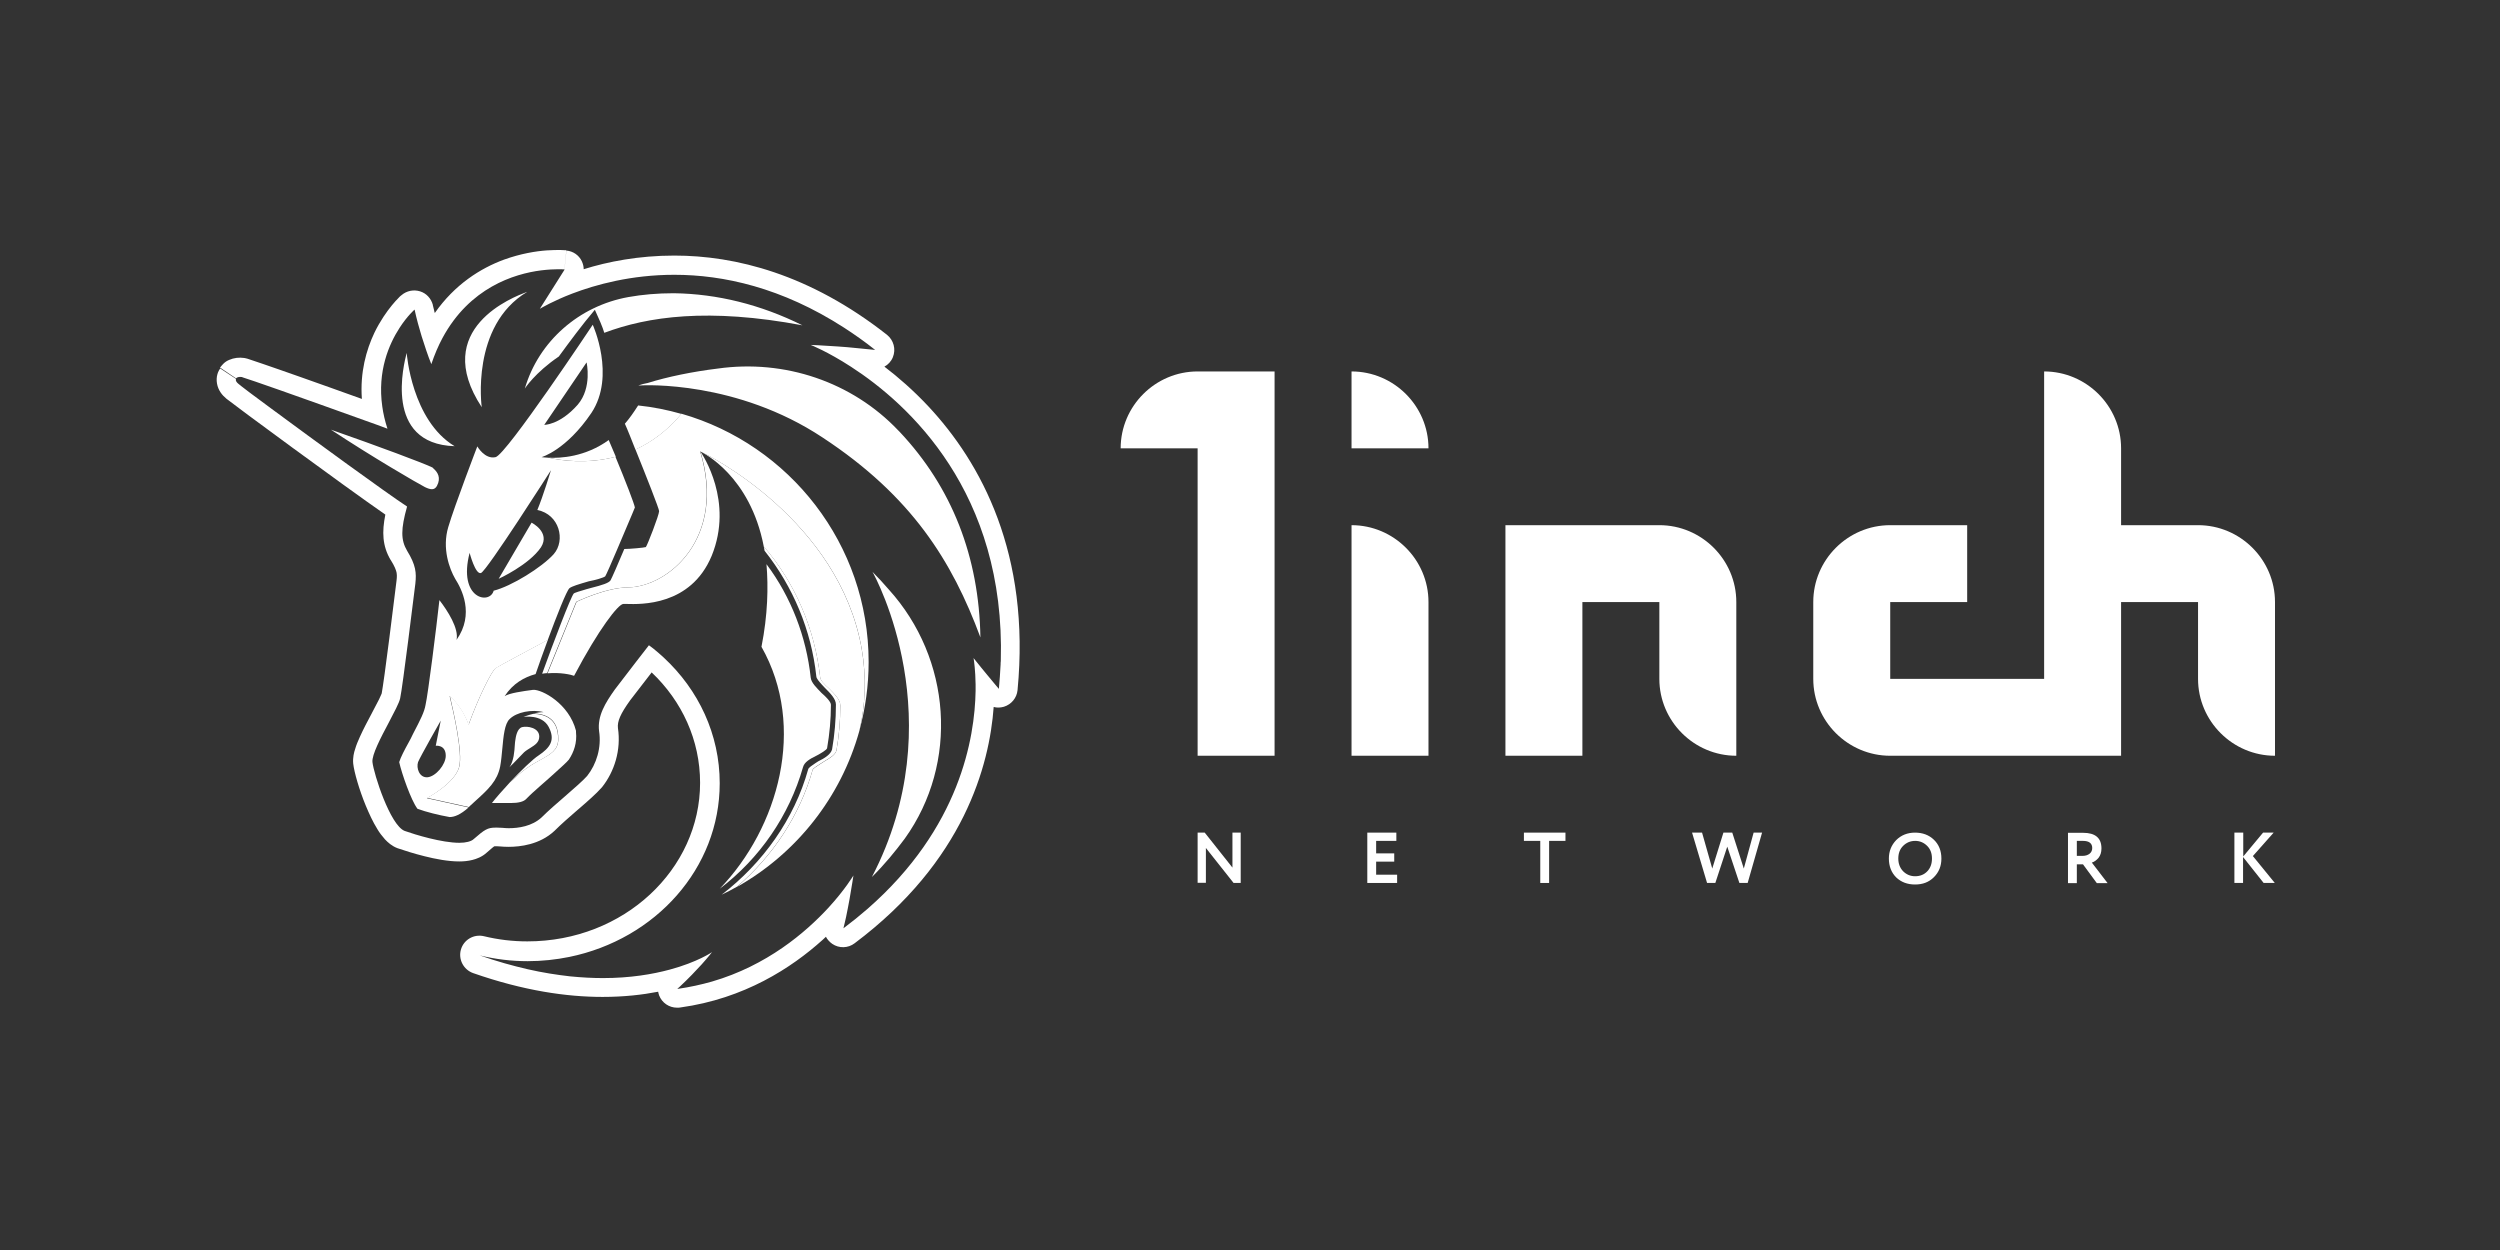
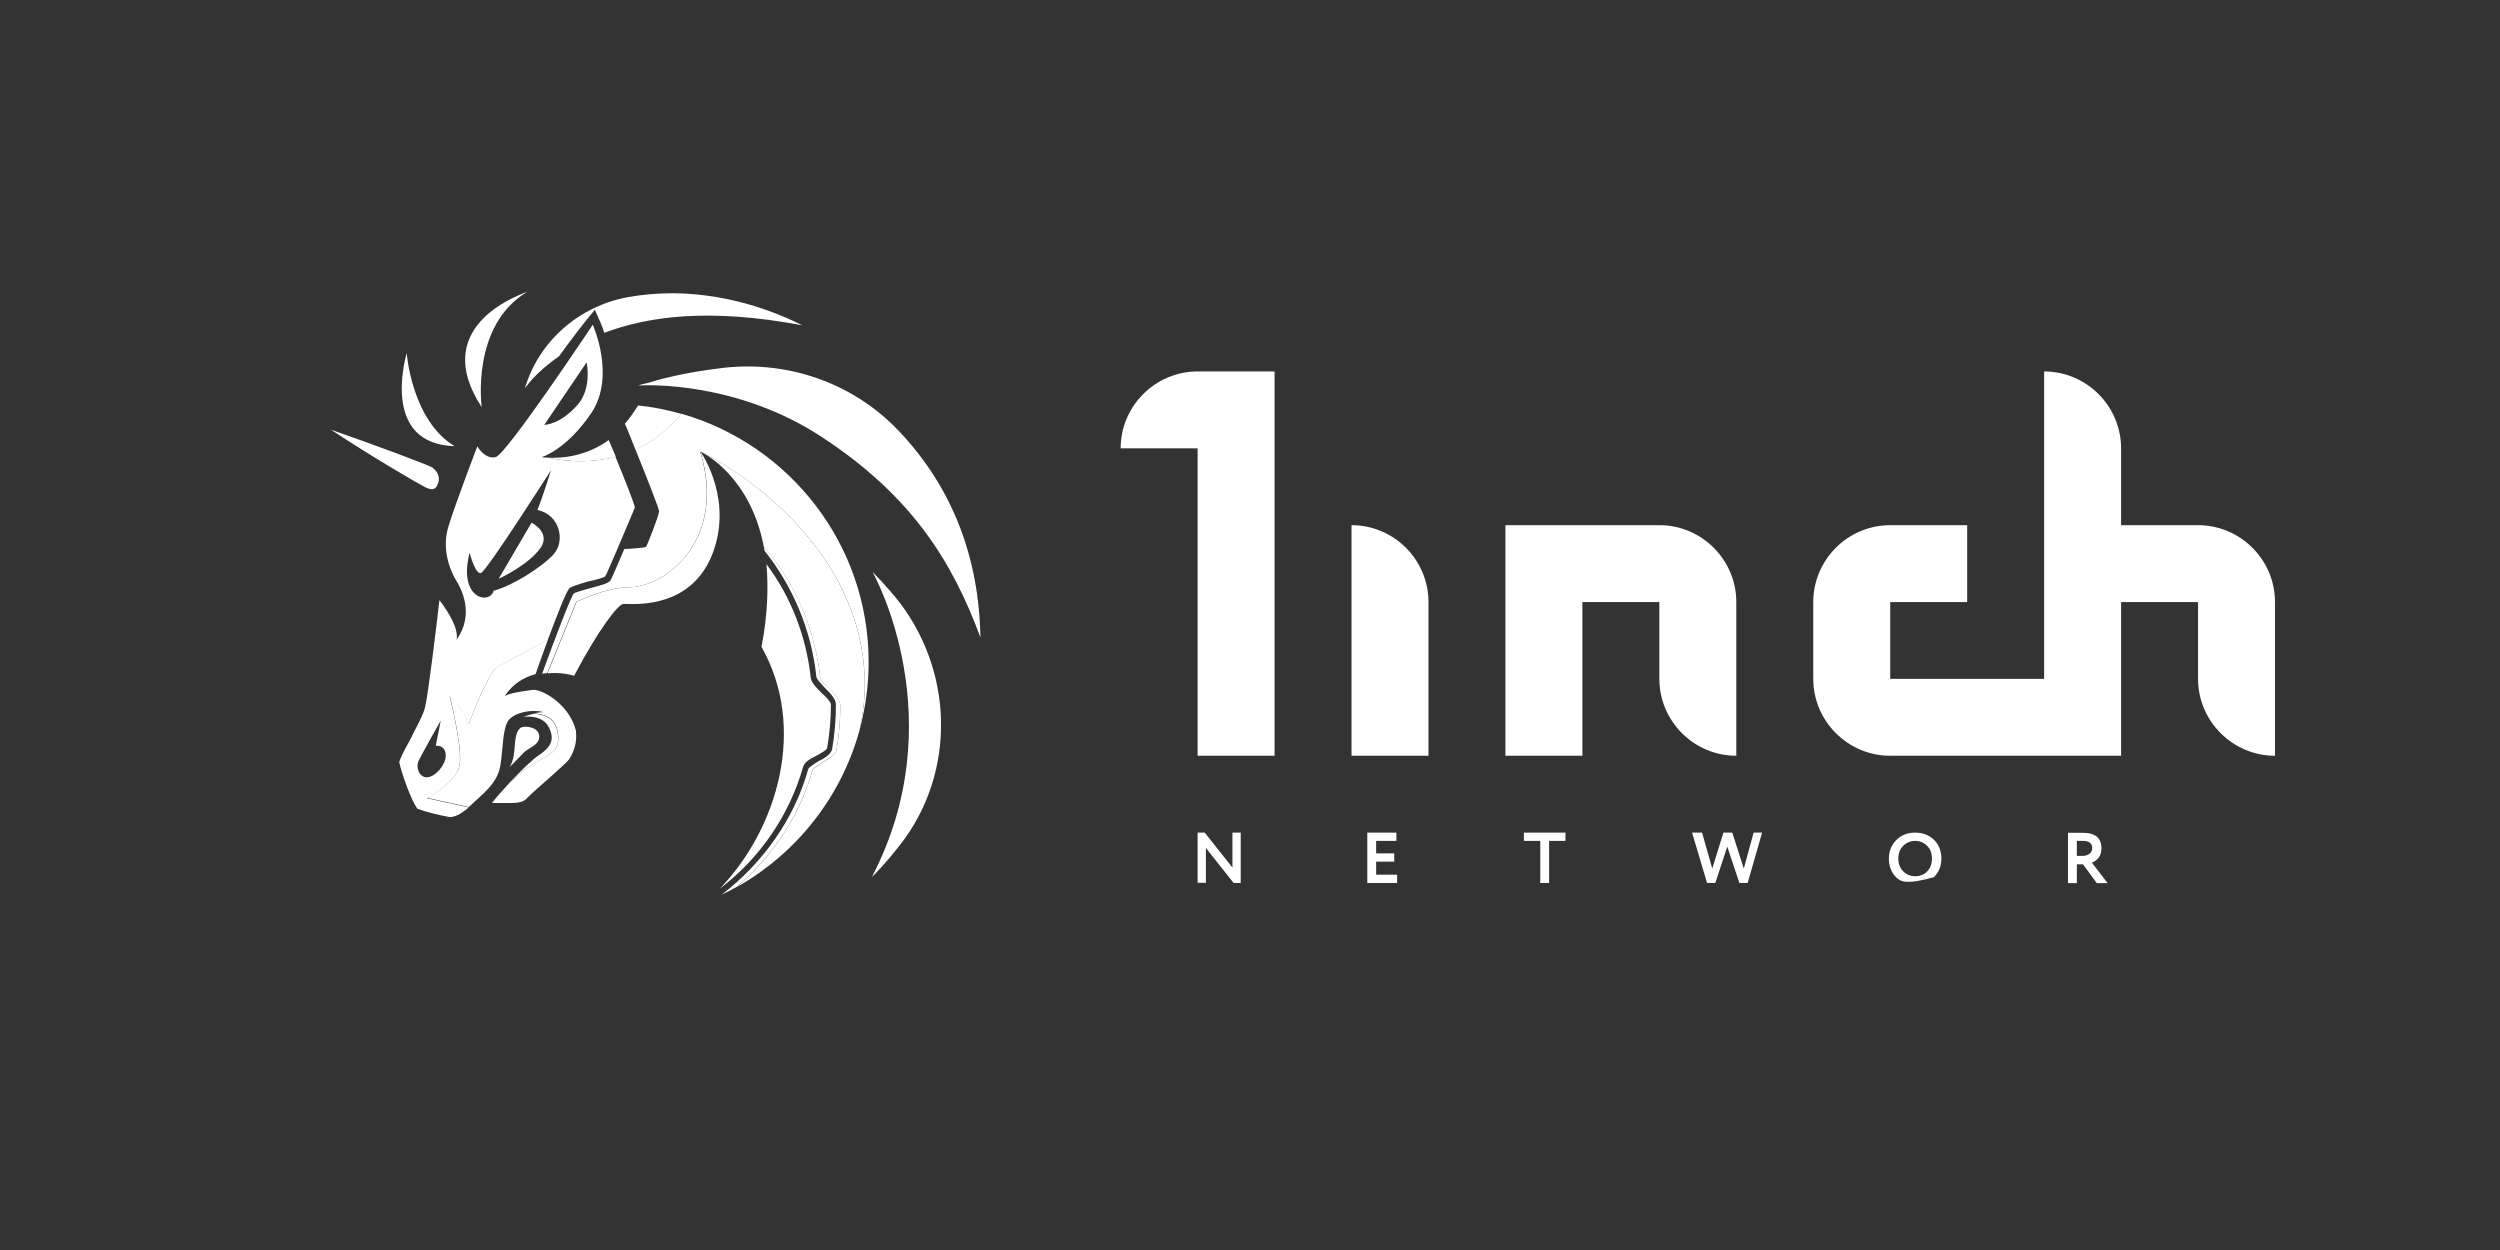
<svg xmlns="http://www.w3.org/2000/svg" width="300" height="150" viewBox="0 0 300 150" fill="none">
  <rect x="0" y="0" width="300" height="150" fill="#333333" stroke="none" />
  <path d="M134.479 53.797H143.714V90.691H152.949V44.573H143.714C138.635 44.573 134.479 48.724 134.479 53.797Z" fill="white" />
  <path d="M162.184 90.691H171.418V72.244C171.418 67.171 167.263 63.02 162.184 63.02V90.691Z" fill="white" />
  <path d="M180.652 63.02V90.691H189.887V72.244H199.122V81.467C199.122 86.54 203.277 90.691 208.357 90.691V72.244C208.357 67.171 204.201 63.02 199.122 63.02H180.652Z" fill="white" />
  <path d="M263.765 63.02H254.531V53.797C254.531 48.724 250.375 44.573 245.296 44.573V81.467H226.827V72.244H236.061V63.02H226.827C221.747 63.02 217.592 67.171 217.592 72.244V81.467C217.592 86.54 221.747 90.691 226.827 90.691H254.531V72.244H263.765V81.467C263.765 86.54 267.921 90.691 273 90.691V72.244C273 67.171 268.845 63.02 263.765 63.02Z" fill="white" />
-   <path d="M162.184 53.797H171.418C171.418 48.724 167.263 44.573 162.184 44.573V53.797Z" fill="white" />
  <path d="M148.885 99.915V105.956H148.031L144.707 101.759V105.933H143.714V99.915H144.568L147.893 104.111V99.915H148.885Z" fill="white" />
  <path d="M167.655 105.956H164.076V99.915H167.562V100.906H165.138V102.405H167.308V103.396H165.138V104.964H167.655V105.956Z" fill="white" />
  <path d="M184.832 100.906H182.869V99.915H187.856V100.906H185.894V105.956H184.832V100.906Z" fill="white" />
  <path d="M210.435 99.915H211.45L209.719 105.956H208.726L207.272 101.598L205.84 105.956H204.848L203.047 99.915H204.247L205.471 104.227L206.81 99.915H207.872L209.257 104.227L210.435 99.915Z" fill="white" />
-   <path d="M226.665 103.027C226.665 102.151 226.965 101.413 227.542 100.814C228.143 100.214 228.904 99.915 229.805 99.915C230.705 99.915 231.467 100.191 232.067 100.768C232.668 101.344 232.968 102.105 232.968 103.027C232.968 103.927 232.668 104.665 232.067 105.264C231.467 105.864 230.728 106.14 229.805 106.14C228.904 106.14 228.143 105.864 227.542 105.287C226.965 104.711 226.665 103.95 226.665 103.027ZM227.796 103.027C227.796 103.627 227.981 104.134 228.373 104.549C228.766 104.941 229.251 105.149 229.805 105.149C230.428 105.149 230.913 104.941 231.282 104.549C231.652 104.157 231.836 103.65 231.836 103.027C231.836 102.405 231.652 101.898 231.259 101.506C230.867 101.114 230.382 100.906 229.828 100.906C229.251 100.906 228.766 101.114 228.373 101.506C227.981 101.898 227.796 102.405 227.796 103.027Z" fill="white" />
+   <path d="M226.665 103.027C226.665 102.151 226.965 101.413 227.542 100.814C228.143 100.214 228.904 99.915 229.805 99.915C230.705 99.915 231.467 100.191 232.067 100.768C232.668 101.344 232.968 102.105 232.968 103.027C232.968 103.927 232.668 104.665 232.067 105.264C228.904 106.14 228.143 105.864 227.542 105.287C226.965 104.711 226.665 103.95 226.665 103.027ZM227.796 103.027C227.796 103.627 227.981 104.134 228.373 104.549C228.766 104.941 229.251 105.149 229.805 105.149C230.428 105.149 230.913 104.941 231.282 104.549C231.652 104.157 231.836 103.65 231.836 103.027C231.836 102.405 231.652 101.898 231.259 101.506C230.867 101.114 230.382 100.906 229.828 100.906C229.251 100.906 228.766 101.114 228.373 101.506C227.981 101.898 227.796 102.405 227.796 103.027Z" fill="white" />
  <path d="M249.22 103.719V105.979H248.158V99.938C248.458 99.938 248.782 99.938 249.128 99.938C249.474 99.938 249.774 99.938 249.982 99.938C251.437 99.938 252.175 100.56 252.175 101.805C252.175 102.266 252.06 102.635 251.829 102.935C251.598 103.212 251.321 103.419 251.021 103.512L252.914 105.979H251.621L249.959 103.719H249.22ZM249.959 100.906C249.936 100.906 249.89 100.906 249.82 100.906C249.751 100.906 249.659 100.906 249.543 100.906C249.428 100.906 249.313 100.906 249.22 100.906V102.705H249.913C250.259 102.705 250.536 102.612 250.744 102.451C250.952 102.289 251.067 102.059 251.067 101.759C251.067 101.206 250.698 100.906 249.959 100.906Z" fill="white" />
-   <path d="M269.19 105.956H268.128V99.915H269.19V102.774L271.568 99.915H272.838L270.344 102.728L272.976 105.956H271.637L269.167 102.843V105.956H269.19Z" fill="white" />
-   <path fill-rule="evenodd" clip-rule="evenodd" d="M102.134 44.02C99.295 42.175 97.286 41.391 97.286 41.391C97.286 41.391 98.602 41.437 100.518 41.575C101.257 41.622 102.065 41.691 102.919 41.783C103.612 41.852 104.305 41.921 105.02 41.991C103.774 40.999 102.527 40.123 101.28 39.316C93.8 34.496 86.782 32.975 80.918 32.975C75.746 32.975 71.498 34.151 68.659 35.234C66.373 36.111 64.988 36.941 64.78 37.056L67.735 32.375L67.966 30.069C68.774 30.138 69.467 30.623 69.813 31.337C69.951 31.637 70.044 31.96 70.044 32.306C72.906 31.407 76.624 30.669 80.918 30.669C88.236 30.669 97.148 32.882 106.429 40.169C107.237 40.815 107.537 41.898 107.144 42.867C106.936 43.374 106.567 43.766 106.128 43.997C107.791 45.265 109.591 46.833 111.369 48.724C117.764 55.549 123.674 66.502 122.104 82.828C122.012 83.75 121.366 84.534 120.465 84.811C120.05 84.926 119.634 84.949 119.242 84.834C118.734 91.821 115.686 103.35 102.55 113.196C101.765 113.796 100.68 113.819 99.872 113.265C99.549 113.035 99.272 112.735 99.11 112.412C98.972 112.528 98.833 112.666 98.718 112.781C94.978 116.148 89.321 119.837 81.633 120.898C81.518 120.921 81.425 120.921 81.31 120.921H81.241C80.294 120.921 79.44 120.344 79.094 119.445C79.048 119.307 79.001 119.145 78.978 119.007C77.085 119.376 74.869 119.63 72.306 119.63C68.012 119.63 62.841 118.892 56.769 116.77C55.614 116.355 54.968 115.11 55.314 113.934C55.661 112.758 56.861 112.066 58.062 112.343C59.77 112.758 61.502 112.966 63.279 112.966C74.892 112.966 84.011 104.296 84.011 93.942C84.011 88.823 81.841 84.142 78.193 80.683C78.193 80.706 78.17 80.706 78.17 80.729C77.339 81.813 76.323 83.105 75.608 84.05C74.453 85.664 74.061 86.563 74.153 87.37C74.546 89.999 73.738 92.582 72.237 94.472C72.214 94.496 72.191 94.519 72.168 94.542C71.567 95.233 70.459 96.202 69.444 97.078C69.397 97.124 69.351 97.147 69.305 97.193C68.289 98.07 67.296 98.946 66.581 99.661C66.558 99.684 66.534 99.707 66.534 99.707C64.757 101.367 62.402 101.621 61.017 101.621C60.624 101.621 60.278 101.598 60.047 101.575H60.024C59.793 101.552 59.701 101.552 59.655 101.552H59.424C59.378 101.552 59.355 101.552 59.331 101.552C59.285 101.575 59.216 101.621 59.078 101.736C58.916 101.874 58.685 102.059 58.408 102.312C57.831 102.843 57.161 103.073 56.7 103.189C56.169 103.327 55.614 103.373 55.107 103.373C53.767 103.373 52.221 103.073 50.951 102.751C49.635 102.428 48.458 102.036 47.765 101.805C47.742 101.805 47.719 101.782 47.696 101.782C47.026 101.528 46.541 101.09 46.195 100.721C45.849 100.329 45.526 99.914 45.272 99.476C44.741 98.623 44.279 97.609 43.886 96.663C43.124 94.818 42.501 92.674 42.386 91.636C42.316 90.945 42.478 90.276 42.617 89.884C42.755 89.4 42.963 88.915 43.171 88.454C43.586 87.532 44.117 86.517 44.602 85.618L44.625 85.572C44.948 84.949 45.248 84.396 45.479 83.935C45.595 83.704 45.664 83.519 45.733 83.381C45.779 83.289 45.779 83.243 45.803 83.22C45.918 82.62 46.334 79.692 46.726 76.533C47.118 73.42 47.511 70.33 47.58 69.707C47.65 69.177 47.626 68.923 47.58 68.67C47.511 68.393 47.373 67.978 46.911 67.24C46.911 67.24 46.911 67.217 46.888 67.217C45.872 65.511 45.826 63.827 46.241 61.752C41.093 58.178 27.98 48.516 27.172 47.847C27.172 47.847 27.172 47.847 27.148 47.825C26.664 47.432 26.179 46.833 26.04 46.026C25.971 45.634 25.994 45.242 26.086 44.919C26.133 44.758 26.179 44.619 26.248 44.504C26.271 44.435 26.317 44.389 26.34 44.343C26.363 44.319 26.363 44.297 26.387 44.273C26.387 44.25 26.41 44.25 26.41 44.227C26.41 44.227 26.41 44.227 26.41 44.204C26.41 44.204 26.41 44.204 28.326 45.472C28.326 45.472 28.164 45.703 28.626 46.072C28.672 46.095 28.718 46.164 28.834 46.233C28.857 46.233 28.857 46.257 28.88 46.279C29.111 46.464 29.48 46.741 29.965 47.11C30.611 47.594 31.489 48.239 32.481 48.977C37.63 52.782 46.38 59.169 48.85 60.783C48.088 63.505 48.088 64.796 48.85 66.087C49.912 67.817 49.981 68.739 49.843 70.03C49.681 71.321 48.319 82.436 48.019 83.796C47.904 84.35 47.303 85.457 46.657 86.702C45.687 88.523 44.602 90.599 44.694 91.452C44.856 92.881 46.818 99.015 48.55 99.707C49.843 100.168 53.029 101.136 55.13 101.136C55.892 101.136 56.561 100.975 56.861 100.675C58.154 99.545 58.523 99.315 59.447 99.315H59.678C59.862 99.315 60.047 99.338 60.255 99.338C60.509 99.361 60.763 99.384 61.04 99.384C62.24 99.384 63.833 99.153 64.988 98.093C65.773 97.309 66.835 96.386 67.827 95.533C68.936 94.565 69.975 93.665 70.459 93.112C71.591 91.682 72.191 89.699 71.891 87.739C71.66 85.918 72.653 84.327 73.784 82.736C75.215 80.845 77.87 77.432 77.87 77.432C78.055 77.57 78.24 77.709 78.424 77.847C78.84 78.193 79.255 78.539 79.648 78.908C83.827 82.782 86.366 88.131 86.366 93.988C86.366 104.203 78.655 112.712 68.312 114.833C66.719 115.156 65.034 115.341 63.325 115.341C61.363 115.341 59.47 115.11 57.577 114.649C59.608 115.364 61.525 115.894 63.325 116.309C65.126 116.724 66.812 116.978 68.405 117.162C69.813 117.301 71.129 117.37 72.352 117.37C75.631 117.37 78.309 116.909 80.364 116.355C83.711 115.456 85.443 114.257 85.443 114.257C85.443 114.257 85.004 114.833 84.196 115.733C83.526 116.471 82.626 117.416 81.541 118.431C81.472 118.477 81.425 118.546 81.356 118.592C81.333 118.615 81.31 118.638 81.287 118.661H81.356C82.788 118.454 84.15 118.154 85.443 117.785C92.022 115.871 96.663 111.905 99.41 108.93C101.419 106.74 102.411 105.056 102.411 105.056C102.411 105.056 102.227 106.302 101.95 107.87C101.834 108.561 101.673 109.299 101.534 110.014C101.419 110.498 101.326 110.96 101.211 111.398C102.227 110.637 103.196 109.853 104.097 109.069C115.202 99.361 116.979 88.546 117.072 82.897C117.072 82.643 117.072 82.39 117.072 82.159C117.072 82.159 117.072 82.159 117.072 82.136C117.048 80.453 116.887 79.346 116.841 79.046V79C116.841 78.977 116.841 78.977 116.841 78.954C116.841 78.954 116.864 78.977 116.864 79C116.864 79 116.887 79.023 116.887 79.046C117.025 79.207 117.349 79.623 117.741 80.107C117.972 80.383 118.226 80.706 118.48 81.006C118.78 81.375 119.103 81.744 119.38 82.09C119.565 82.297 119.727 82.505 119.865 82.666C119.957 81.652 120.027 80.66 120.073 79.715C120.073 79.576 120.073 79.461 120.096 79.323C120.673 59.054 109.014 48.47 102.134 44.02ZM50.443 39.823C50.489 40.008 50.559 40.192 50.605 40.377C50.951 41.46 51.343 42.682 51.759 43.697C52.151 42.544 52.59 41.506 53.098 40.561C56.353 34.52 61.686 32.859 64.942 32.444C66.627 32.237 67.735 32.329 67.735 32.329C67.966 30.023 67.966 30.023 67.943 30.023H67.92H67.897H67.874C67.827 30.023 67.781 30.023 67.735 30.023C67.62 30.023 67.458 30 67.25 30C66.858 30 66.304 30 65.634 30.046C64.295 30.138 62.471 30.438 60.486 31.153C57.669 32.191 54.576 34.127 52.175 37.563C52.128 37.425 52.105 37.31 52.082 37.194C52.036 37.01 51.99 36.849 51.967 36.733C51.944 36.687 51.944 36.641 51.944 36.618V36.595C51.736 35.811 51.159 35.188 50.397 34.958C49.635 34.727 48.804 34.889 48.181 35.419L49.704 37.148C48.181 35.419 48.181 35.419 48.181 35.419L48.157 35.442C48.134 35.465 48.111 35.488 48.065 35.511C47.996 35.58 47.904 35.649 47.811 35.765C47.603 35.972 47.326 36.272 47.026 36.641C46.403 37.402 45.618 38.509 44.925 39.938C43.956 41.991 43.194 44.665 43.425 47.871C40.885 46.948 38.253 46.026 35.991 45.219C34.259 44.619 32.735 44.066 31.627 43.697C31.073 43.513 30.611 43.351 30.265 43.236C30.104 43.19 29.965 43.144 29.85 43.097C29.78 43.074 29.596 43.005 29.434 42.982C29.388 42.982 29.342 42.959 29.319 42.959C28.695 42.867 28.072 42.936 27.495 43.19C27.218 43.305 26.987 43.466 26.802 43.651C26.71 43.743 26.64 43.812 26.571 43.904C26.548 43.951 26.502 43.974 26.479 44.02C26.456 44.043 26.456 44.066 26.433 44.066L26.41 44.089V44.112C26.41 44.112 26.41 44.112 28.326 45.403C28.326 45.403 28.488 45.173 29.018 45.242C29.042 45.242 29.111 45.265 29.203 45.311C29.457 45.403 29.942 45.565 30.588 45.772C31.373 46.049 32.389 46.395 33.567 46.81C36.452 47.825 40.308 49.208 43.84 50.476C44.764 50.799 45.641 51.122 46.495 51.445C46.195 50.522 45.987 49.623 45.872 48.77C45.272 44.527 46.68 41.299 47.95 39.339C48.873 37.909 49.75 37.148 49.75 37.148C49.75 37.148 50.004 38.37 50.443 39.823Z" fill="white" />
  <path d="M68.266 91.152C68.035 91.452 67.204 92.189 66.442 92.881C66.211 93.089 65.98 93.296 65.773 93.481C65.449 93.781 65.126 94.057 64.803 94.334C64.203 94.864 63.602 95.395 63.118 95.902C62.818 96.202 62.217 96.363 61.294 96.363H59.031C59.493 95.764 60.301 94.841 61.178 93.896C61.663 93.458 62.148 93.02 62.587 92.651C63.372 92.005 64.133 91.567 64.826 91.198C66.073 90.506 66.996 89.999 66.996 88.708C67.042 86.125 65.311 85.641 64.018 85.618C64.41 85.525 64.826 85.456 65.242 85.456C63.81 85.087 61.986 85.456 61.155 86.287C60.555 86.84 60.416 88.339 60.278 89.838C60.209 90.575 60.139 91.336 60.024 91.959C59.678 93.711 58.616 94.703 56.977 96.179C56.792 96.34 56.584 96.525 56.399 96.709C56.353 96.755 56.307 96.801 56.261 96.847L51.251 95.741C51.251 95.741 54.575 94.011 55.106 92.028C55.591 90.345 54.345 85.111 54.044 83.773C53.998 83.612 53.975 83.519 53.975 83.473L53.998 83.496C54.229 83.704 55.591 84.972 56.238 86.955C57.438 83.635 59.031 80.453 59.493 80.153C59.885 79.899 64.48 77.455 65.749 76.763C65.195 78.285 64.641 79.784 64.272 80.891C62.91 81.26 61.548 82.021 60.555 83.543C61.086 83.174 62.748 82.943 63.972 82.781C65.034 82.712 68.289 84.442 69.12 87.693V87.855C69.259 89.123 68.866 90.253 68.266 91.152Z" fill="white" />
  <path d="M65.704 80.799C67.251 80.66 68.544 80.96 68.89 81.098C71.845 75.495 74.2 72.474 74.8 72.474C74.87 72.474 75.008 72.474 75.193 72.474C76.878 72.52 82.881 72.728 85.397 66.71C88.075 60.161 84.312 54.558 84.035 54.166V54.143C87.221 64.588 80.18 70.399 75.401 70.491C72.746 70.491 69.19 72.221 69.19 72.221L65.704 80.799Z" fill="white" />
  <path d="M84.011 54.166C84.034 54.166 84.034 54.166 84.011 54.166C84.357 54.327 90.013 57.071 91.653 65.58C95.416 69.961 97.77 75.449 98.417 81.26C98.417 81.629 98.948 82.159 99.479 82.62C100.172 83.312 100.841 83.981 100.841 84.672C100.841 86.494 100.679 88.316 100.379 90.045C100.241 90.576 99.641 90.945 98.971 91.337L98.902 91.383C98.879 91.406 98.856 91.406 98.832 91.429C98.786 91.452 98.763 91.475 98.717 91.498C98.625 91.567 98.509 91.636 98.394 91.705C98.001 91.959 97.586 92.213 97.516 92.397C95.97 97.862 92.738 102.728 88.42 106.44C95.554 102.428 100.91 95.695 103.127 87.693C103.865 84.534 103.981 81.237 103.404 77.87C100.679 62.421 84.934 54.535 84.011 54.166Z" fill="white" />
  <path d="M65.819 54.926C67.228 54.996 70.206 54.857 73.046 52.805C73.323 53.474 73.623 54.142 73.9 54.811C70.414 55.733 67.274 55.249 65.819 54.926Z" fill="white" />
  <path d="M76.254 53.958C78.147 53.082 80.04 51.744 81.772 49.669C80.087 49.185 78.355 48.839 76.577 48.654C76.046 49.485 75.515 50.246 74.984 50.845C75.331 51.606 75.769 52.736 76.254 53.958Z" fill="white" />
  <path d="M91.377 77.617C92.139 73.766 92.208 70.422 91.977 67.701C94.932 71.644 96.756 76.394 97.287 81.329C97.356 81.928 97.98 82.528 98.58 83.151C99.111 83.612 99.711 84.211 99.711 84.58C99.711 86.31 99.55 88.062 99.25 89.791C99.18 89.999 98.557 90.368 98.049 90.645L97.957 90.691C97.195 91.06 96.525 91.452 96.364 92.051C94.701 97.885 91.146 103.027 86.367 106.648C93.409 99.338 96.826 87.232 91.377 77.617Z" fill="white" />
  <path fill-rule="evenodd" clip-rule="evenodd" d="M57.808 48.862C57.808 48.862 56.446 39.108 63.257 35.027C63.233 35.027 63.187 35.05 63.118 35.073C61.733 35.603 51.598 39.408 57.808 48.862ZM72.514 39.938C77.732 37.978 85.004 36.918 96.294 39.039C91.284 36.549 86.066 35.257 80.849 35.188C78.886 35.188 77.062 35.35 75.4 35.649C69.49 36.71 64.642 40.953 62.98 46.625C62.98 46.625 64.18 44.734 67.066 42.775L67.181 42.613C68.243 41.16 69.836 38.993 71.383 37.171C71.822 38.117 72.353 39.339 72.514 39.938ZM98.718 52.505C109.407 59.538 114.255 67.332 117.649 76.487C117.487 66.802 114.232 58.478 107.953 51.814L107.791 51.652C102.25 45.818 94.147 43.097 86.136 44.227C83.111 44.596 80.087 45.219 77.732 45.957C77.363 46.026 76.97 46.118 76.601 46.256H76.762C77.363 46.21 88.421 45.68 98.718 52.505ZM108.576 100.629C107.445 102.151 106.152 103.742 104.628 105.241C114.394 86.471 105.09 69.292 104.697 68.623C105.39 69.315 106.06 70.053 106.66 70.745C114.163 79.046 115.086 91.544 108.576 100.629ZM48.781 42.429C48.504 43.535 45.941 53.266 54.553 53.543C49.404 50.43 48.804 42.429 48.804 42.336V42.359V42.383L48.781 42.429ZM63.788 62.72L59.84 69.454C59.84 69.454 63.487 67.793 64.919 65.672C66.073 63.85 63.788 62.72 63.788 62.72ZM61.156 93.919C61.641 93.481 62.125 93.043 62.564 92.674C63.349 92.028 64.111 91.59 64.803 91.221C66.05 90.529 66.974 90.022 66.974 88.754C67.02 86.171 65.288 85.687 63.995 85.664C64.018 85.664 64.041 85.664 64.065 85.641C63.372 85.802 62.818 86.033 62.818 86.033C62.818 86.033 65.011 85.664 65.842 87.232C66.673 88.823 66.004 89.722 64.642 90.645C63.949 91.083 62.472 92.512 61.156 93.919ZM68.336 70.583C67.989 70.883 66.812 73.881 65.727 76.809C64.434 77.501 59.863 79.922 59.47 80.199C59.009 80.499 57.416 83.681 56.215 87.001C55.569 85.018 54.206 83.75 53.976 83.543C53.953 83.519 53.953 83.519 53.953 83.519C53.953 83.566 53.976 83.658 54.022 83.819C54.345 85.157 55.569 90.368 55.084 92.074C54.553 94.034 51.228 95.787 51.228 95.787L56.238 96.894C55.245 97.77 54.53 98.046 53.953 98.046C52.66 97.816 51.159 97.447 50.097 97.055C49.335 96.063 48.204 92.812 47.904 91.452C48.065 90.898 48.573 89.93 49.035 89.1C49.22 88.777 49.381 88.454 49.497 88.2L49.612 87.97C50.443 86.379 50.928 85.433 51.067 84.58C51.367 83.289 52.36 75.357 52.729 72.013C53.722 73.304 55.084 75.426 54.784 76.786C56.977 73.673 55.384 70.653 54.622 69.454C53.929 68.254 53.029 65.81 53.791 63.251C54.553 60.668 57.277 53.566 57.277 53.566C57.277 53.566 58.178 55.157 59.47 54.857C60.763 54.558 71.129 38.97 71.129 38.97C71.129 38.97 73.923 45.103 70.968 49.554C67.943 54.027 64.988 54.857 64.988 54.857C64.988 54.857 65.288 54.903 65.796 54.926C67.274 55.249 70.39 55.734 73.853 54.811C75.1 57.809 76.116 60.461 76.185 60.899C76.139 60.991 76.024 61.268 75.862 61.683C75.008 63.689 72.884 68.762 72.63 69.154C72.468 69.315 71.429 69.615 70.667 69.753C69.398 70.122 68.636 70.353 68.336 70.583ZM70.39 43.489C70.39 43.489 71.083 46.51 69.328 48.562C67.135 51.053 65.242 50.983 65.311 50.983L70.39 43.489ZM52.891 86.471L52.29 89.492C52.29 89.492 53.491 89.33 53.491 90.691C53.491 91.751 52.29 93.181 51.298 93.273C50.305 93.343 49.935 92.143 50.166 91.452C50.397 90.852 52.891 86.471 52.891 86.471ZM64.48 61.199C67.135 61.729 67.897 64.842 66.442 66.502C65.011 68.093 61.363 70.353 59.239 70.883C58.778 72.613 54.922 71.875 56.354 66.341C56.354 66.341 57.046 68.992 57.716 68.762C58.408 68.531 66.119 56.425 66.119 56.425C66.119 56.425 65.15 59.607 64.48 61.199ZM61.779 89.376C61.733 90.114 61.664 91.313 61.133 92.074C61.179 92.028 61.34 91.844 61.571 91.636C61.964 91.221 62.541 90.622 62.887 90.276C63.118 90.068 63.395 89.907 63.649 89.745C64.203 89.399 64.711 89.077 64.711 88.385C64.711 87.324 63.28 87.094 62.656 87.255C62.056 87.416 61.894 88.385 61.825 88.915C61.802 89.007 61.802 89.169 61.779 89.376ZM96.986 92.305C95.324 98.277 91.538 103.581 86.597 107.362C87.221 107.063 87.821 106.763 88.421 106.417C92.738 102.727 95.971 97.839 97.517 92.374C97.587 92.19 98.002 91.936 98.395 91.682C98.51 91.613 98.626 91.544 98.718 91.475C98.741 91.452 98.764 91.452 98.787 91.429L98.833 91.406C98.856 91.382 98.879 91.382 98.903 91.359L98.972 91.313C99.641 90.921 100.242 90.575 100.38 90.022C100.68 88.293 100.842 86.471 100.842 84.649C100.842 83.958 100.149 83.289 99.48 82.597C98.949 82.136 98.418 81.606 98.418 81.237C97.771 75.426 95.416 69.961 91.653 65.557C91.676 65.741 91.723 65.903 91.746 66.087C95.162 70.399 97.356 75.61 97.956 81.144C97.956 81.421 98.302 81.79 98.626 82.159C98.741 82.274 98.856 82.39 98.949 82.505C99.641 83.197 100.311 83.865 100.311 84.557C100.311 86.379 100.149 88.2 99.849 89.93C99.688 90.529 98.949 90.99 98.187 91.359C98.094 91.429 97.979 91.498 97.864 91.567C97.448 91.844 97.033 92.12 96.986 92.305ZM84.012 54.166C84.935 54.558 100.68 62.421 103.405 77.847C103.982 81.214 103.866 84.511 103.127 87.67C103.843 85.041 104.236 82.274 104.236 79.438C104.236 65.303 94.724 53.358 81.772 49.646C80.041 51.721 78.124 53.082 76.254 53.935C77.547 57.14 79.094 61.06 79.094 61.337C79.094 61.798 77.663 65.487 77.501 65.649C77.34 65.718 75.608 65.879 74.915 65.879C74.153 67.701 73.392 69.43 73.253 69.661C73.022 69.961 72.353 70.191 70.898 70.56C70.737 70.606 70.575 70.653 70.39 70.699C69.698 70.906 68.959 71.114 68.844 71.229C68.474 71.69 66.419 77.063 65.057 80.845C65.265 80.822 65.473 80.775 65.658 80.775L69.144 72.221C69.144 72.221 72.699 70.491 75.354 70.491C80.156 70.422 87.198 64.611 84.012 54.166ZM52.429 58.316C52.96 57.325 52.498 56.656 52.059 56.264L51.898 56.102C50.998 55.641 45.318 53.52 39.708 51.56C44.626 54.811 50.097 57.993 50.998 58.455C51.667 58.777 52.129 58.846 52.429 58.316Z" fill="white" />
</svg>